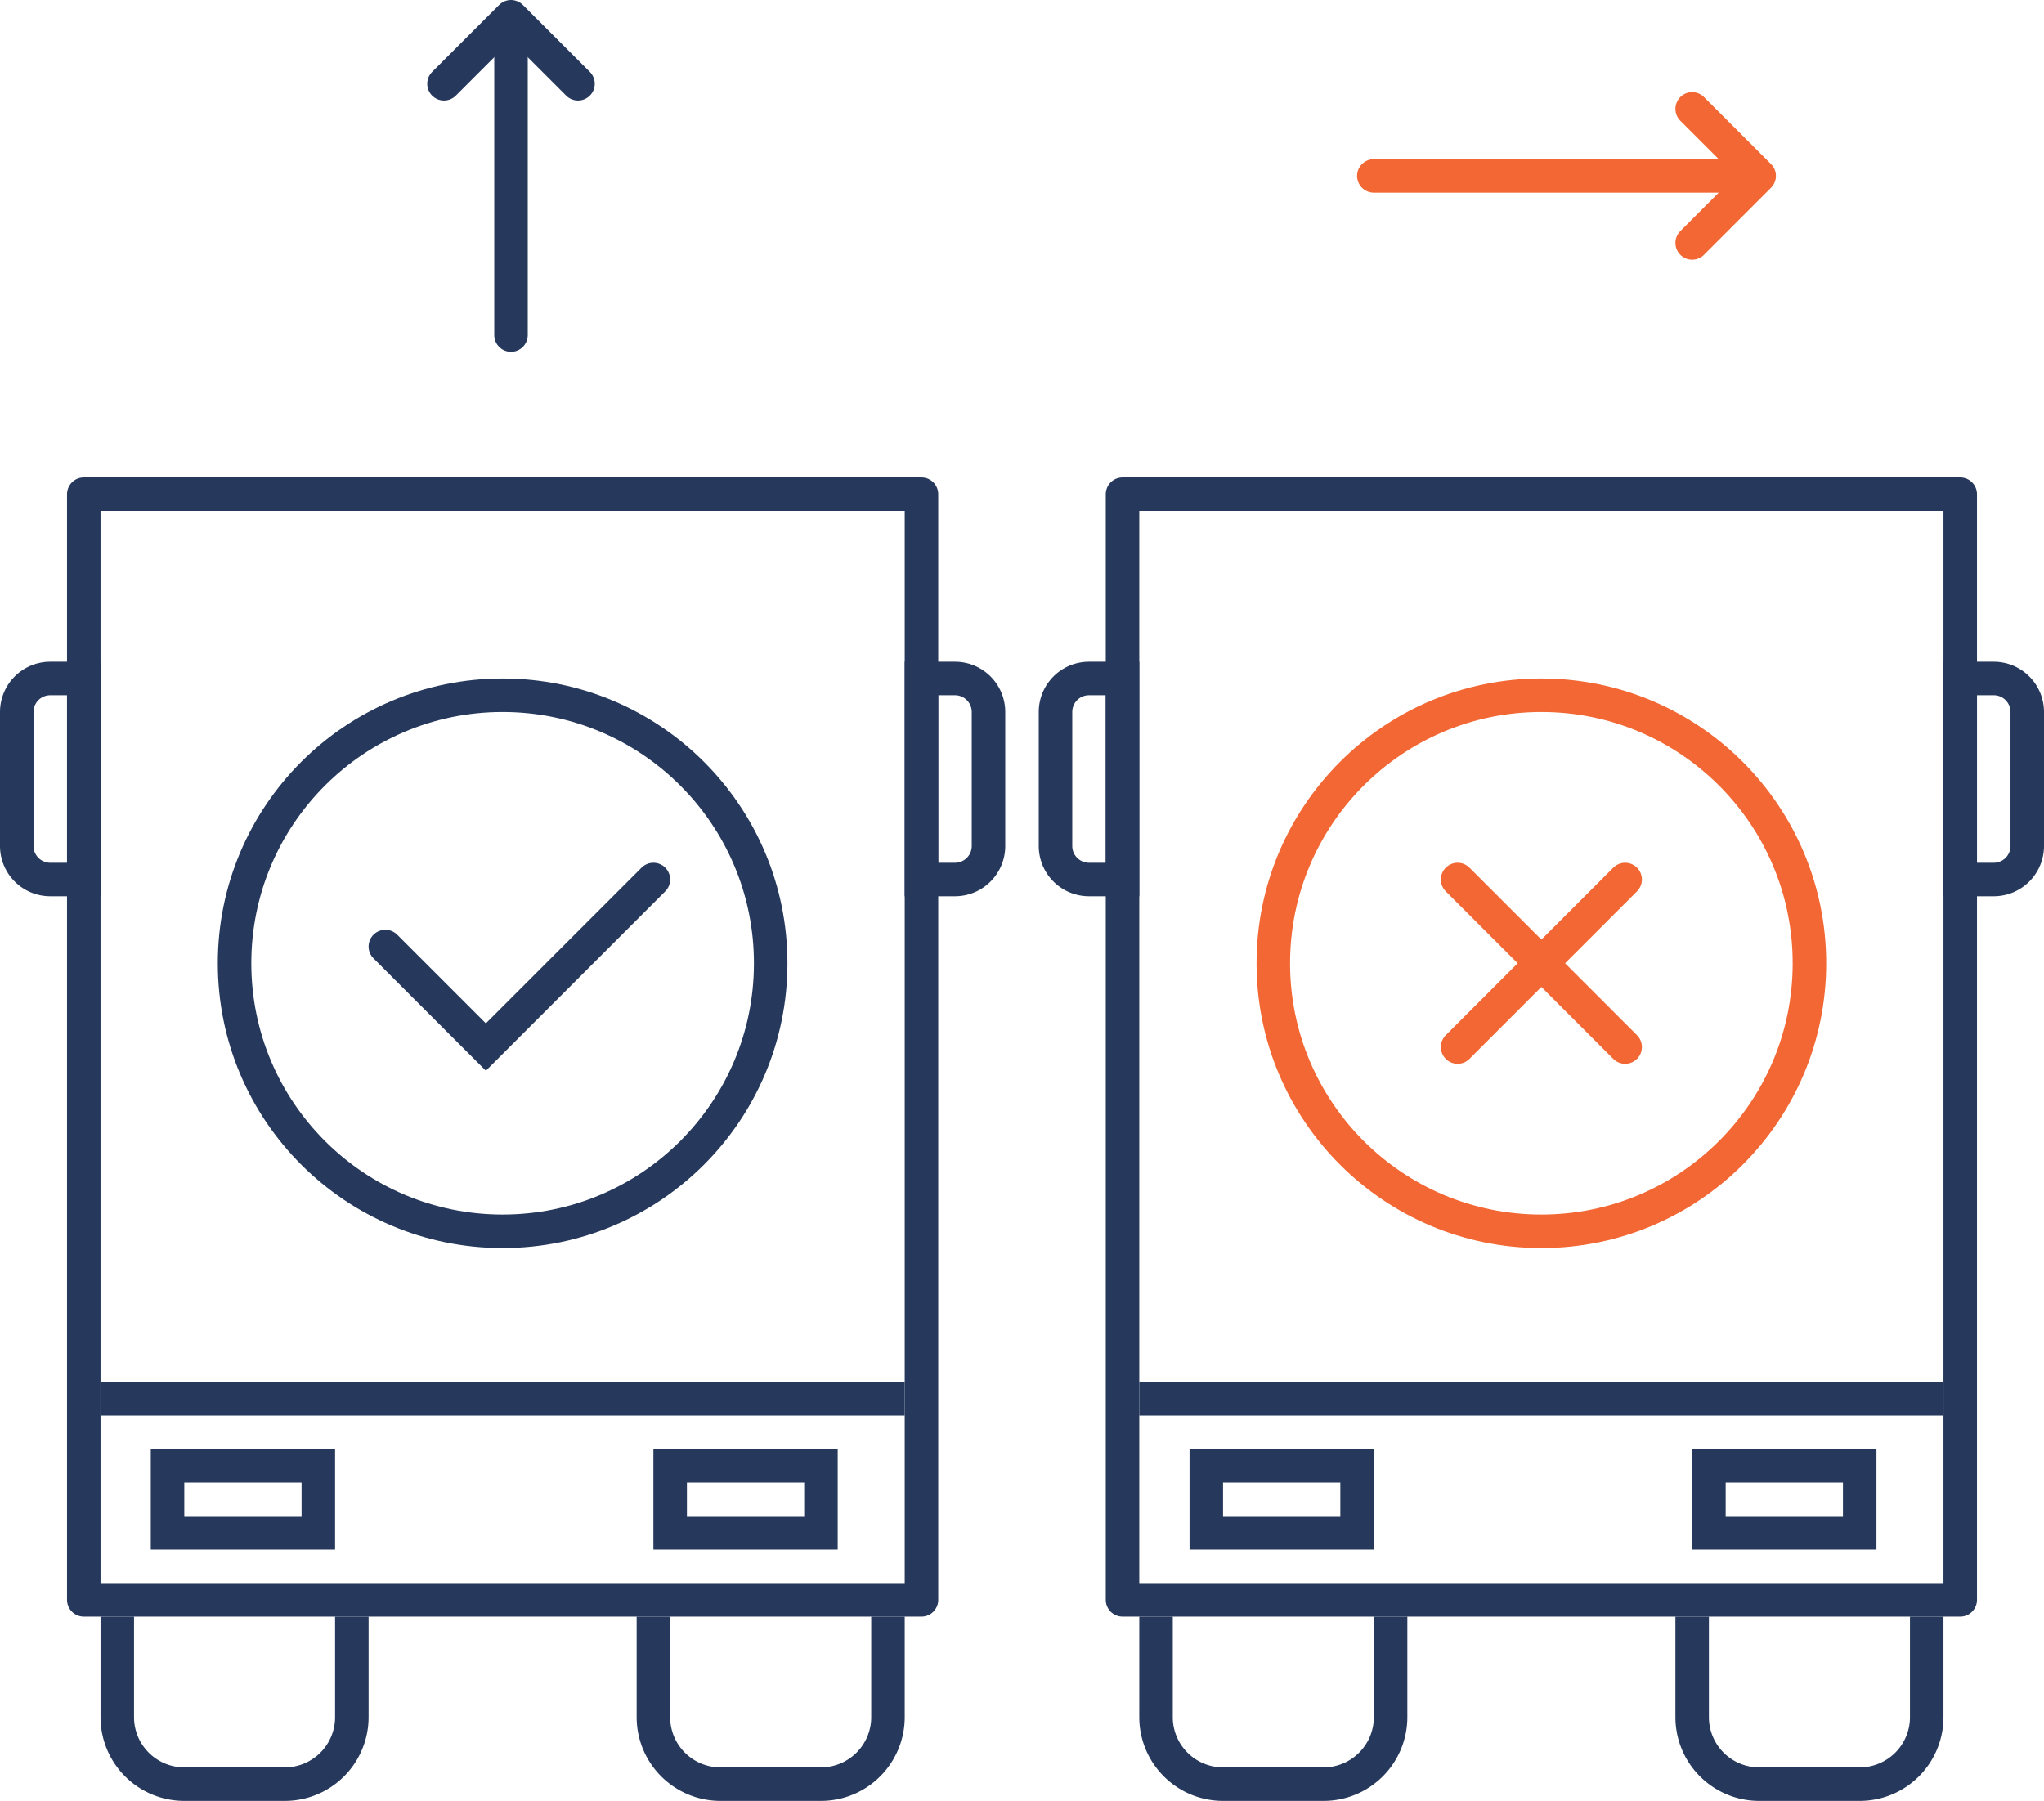
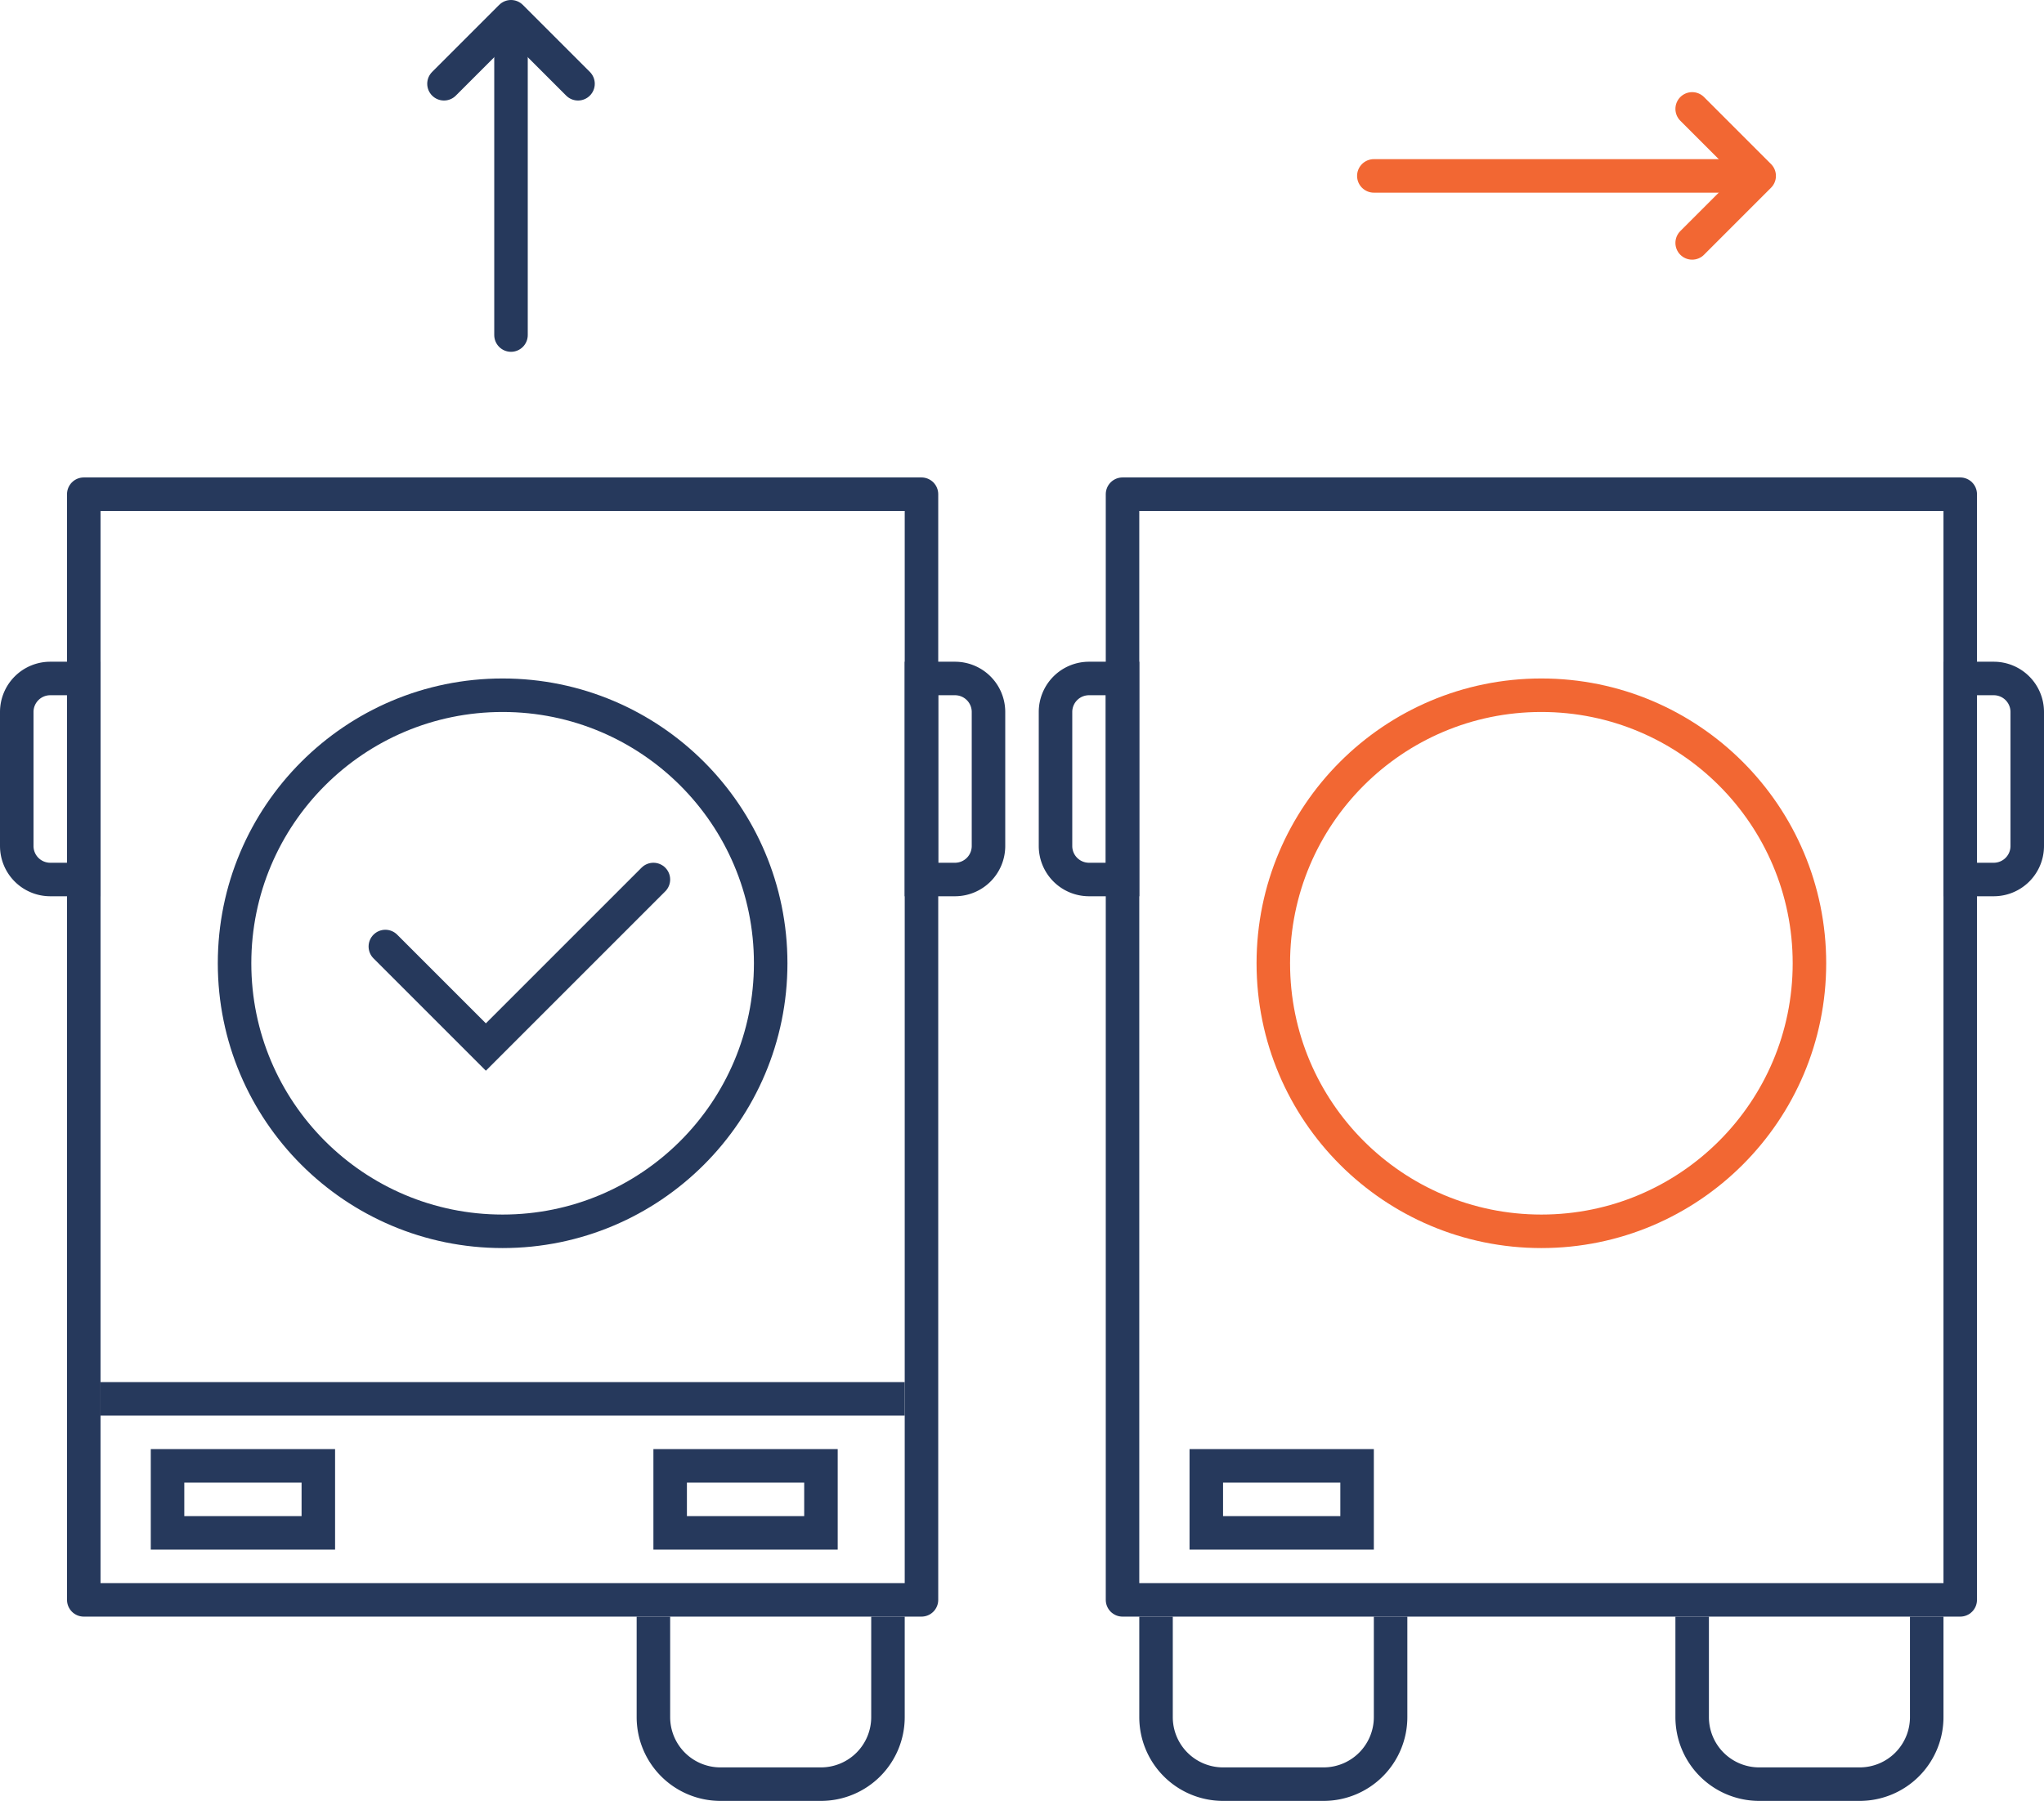
<svg xmlns="http://www.w3.org/2000/svg" viewBox="0 0 61 53.75">
  <defs>
    <style>.cls-1,.cls-2,.cls-3,.cls-4,.cls-5,.cls-6,.cls-7{fill:none;}.cls-1,.cls-2,.cls-5,.cls-6{stroke:#26395c;}.cls-1,.cls-3,.cls-5{stroke-linejoin:round;}.cls-2,.cls-4,.cls-6,.cls-7{stroke-miterlimit:10;}.cls-3,.cls-4,.cls-7{stroke:#f26733;}.cls-3,.cls-5,.cls-6,.cls-7{stroke-linecap:round;}</style>
  </defs>
  <g id="Layer_2" data-name="Layer 2">
    <g id="design">
      <rect class="cls-1" x="2.5" y="14.75" width="25" height="33" />
      <line class="cls-1" x1="3" y1="41.75" x2="27" y2="41.75" />
      <path class="cls-1" d="M19.5,48.25v3a2,2,0,0,0,2,2h3a2,2,0,0,0,2-2v-3" />
-       <path class="cls-1" d="M3.5,48.25v3a2,2,0,0,0,2,2h3a2,2,0,0,0,2-2v-3" />
      <rect class="cls-2" x="20" y="43.75" width="4.5" height="2" />
      <rect class="cls-2" x="5" y="43.75" width="4.5" height="2" />
      <path class="cls-2" d="M1.5,20.25h1a0,0,0,0,1,0,0v6a0,0,0,0,1,0,0h-1a1,1,0,0,1-1-1v-4A1,1,0,0,1,1.5,20.25Z" />
      <path class="cls-2" d="M28.5,20.25h1a0,0,0,0,1,0,0v6a0,0,0,0,1,0,0h-1a1,1,0,0,1-1-1v-4A1,1,0,0,1,28.5,20.25Z" transform="translate(57 46.5) rotate(-180)" />
      <rect class="cls-1" x="33.5" y="14.75" width="25" height="33" />
-       <line class="cls-1" x1="34" y1="41.75" x2="58" y2="41.75" />
      <path class="cls-1" d="M50.5,48.25v3a2,2,0,0,0,2,2h3a2,2,0,0,0,2-2v-3" />
      <path class="cls-1" d="M34.5,48.25v3a2,2,0,0,0,2,2h3a2,2,0,0,0,2-2v-3" />
-       <rect class="cls-2" x="51" y="43.75" width="4.5" height="2" />
      <rect class="cls-2" x="36" y="43.75" width="4.5" height="2" />
      <path class="cls-2" d="M32.5,20.25h1a0,0,0,0,1,0,0v6a0,0,0,0,1,0,0h-1a1,1,0,0,1-1-1v-4A1,1,0,0,1,32.5,20.25Z" />
      <path class="cls-2" d="M59.5,20.25h1a0,0,0,0,1,0,0v6a0,0,0,0,1,0,0h-1a1,1,0,0,1-1-1v-4A1,1,0,0,1,59.5,20.25Z" transform="translate(119 46.5) rotate(-180)" />
      <line class="cls-3" x1="41" y1="5.25" x2="52" y2="5.25" />
      <circle class="cls-2" cx="15" cy="28.75" r="8" />
      <circle class="cls-4" cx="46" cy="28.75" r="8" />
      <polyline class="cls-3" points="50.5 3.25 52.5 5.25 50.5 7.25" />
      <line class="cls-5" x1="15.25" y1="10" x2="15.25" y2="1" />
      <polyline class="cls-5" points="13.25 2.5 15.25 0.5 17.25 2.5" />
      <polyline class="cls-6" points="11.5 28.25 14.5 31.25 19.5 26.25" />
-       <line class="cls-7" x1="43.5" y1="26.25" x2="48.5" y2="31.25" />
-       <line class="cls-7" x1="43.5" y1="31.25" x2="48.5" y2="26.25" />
    </g>
  </g>
</svg>